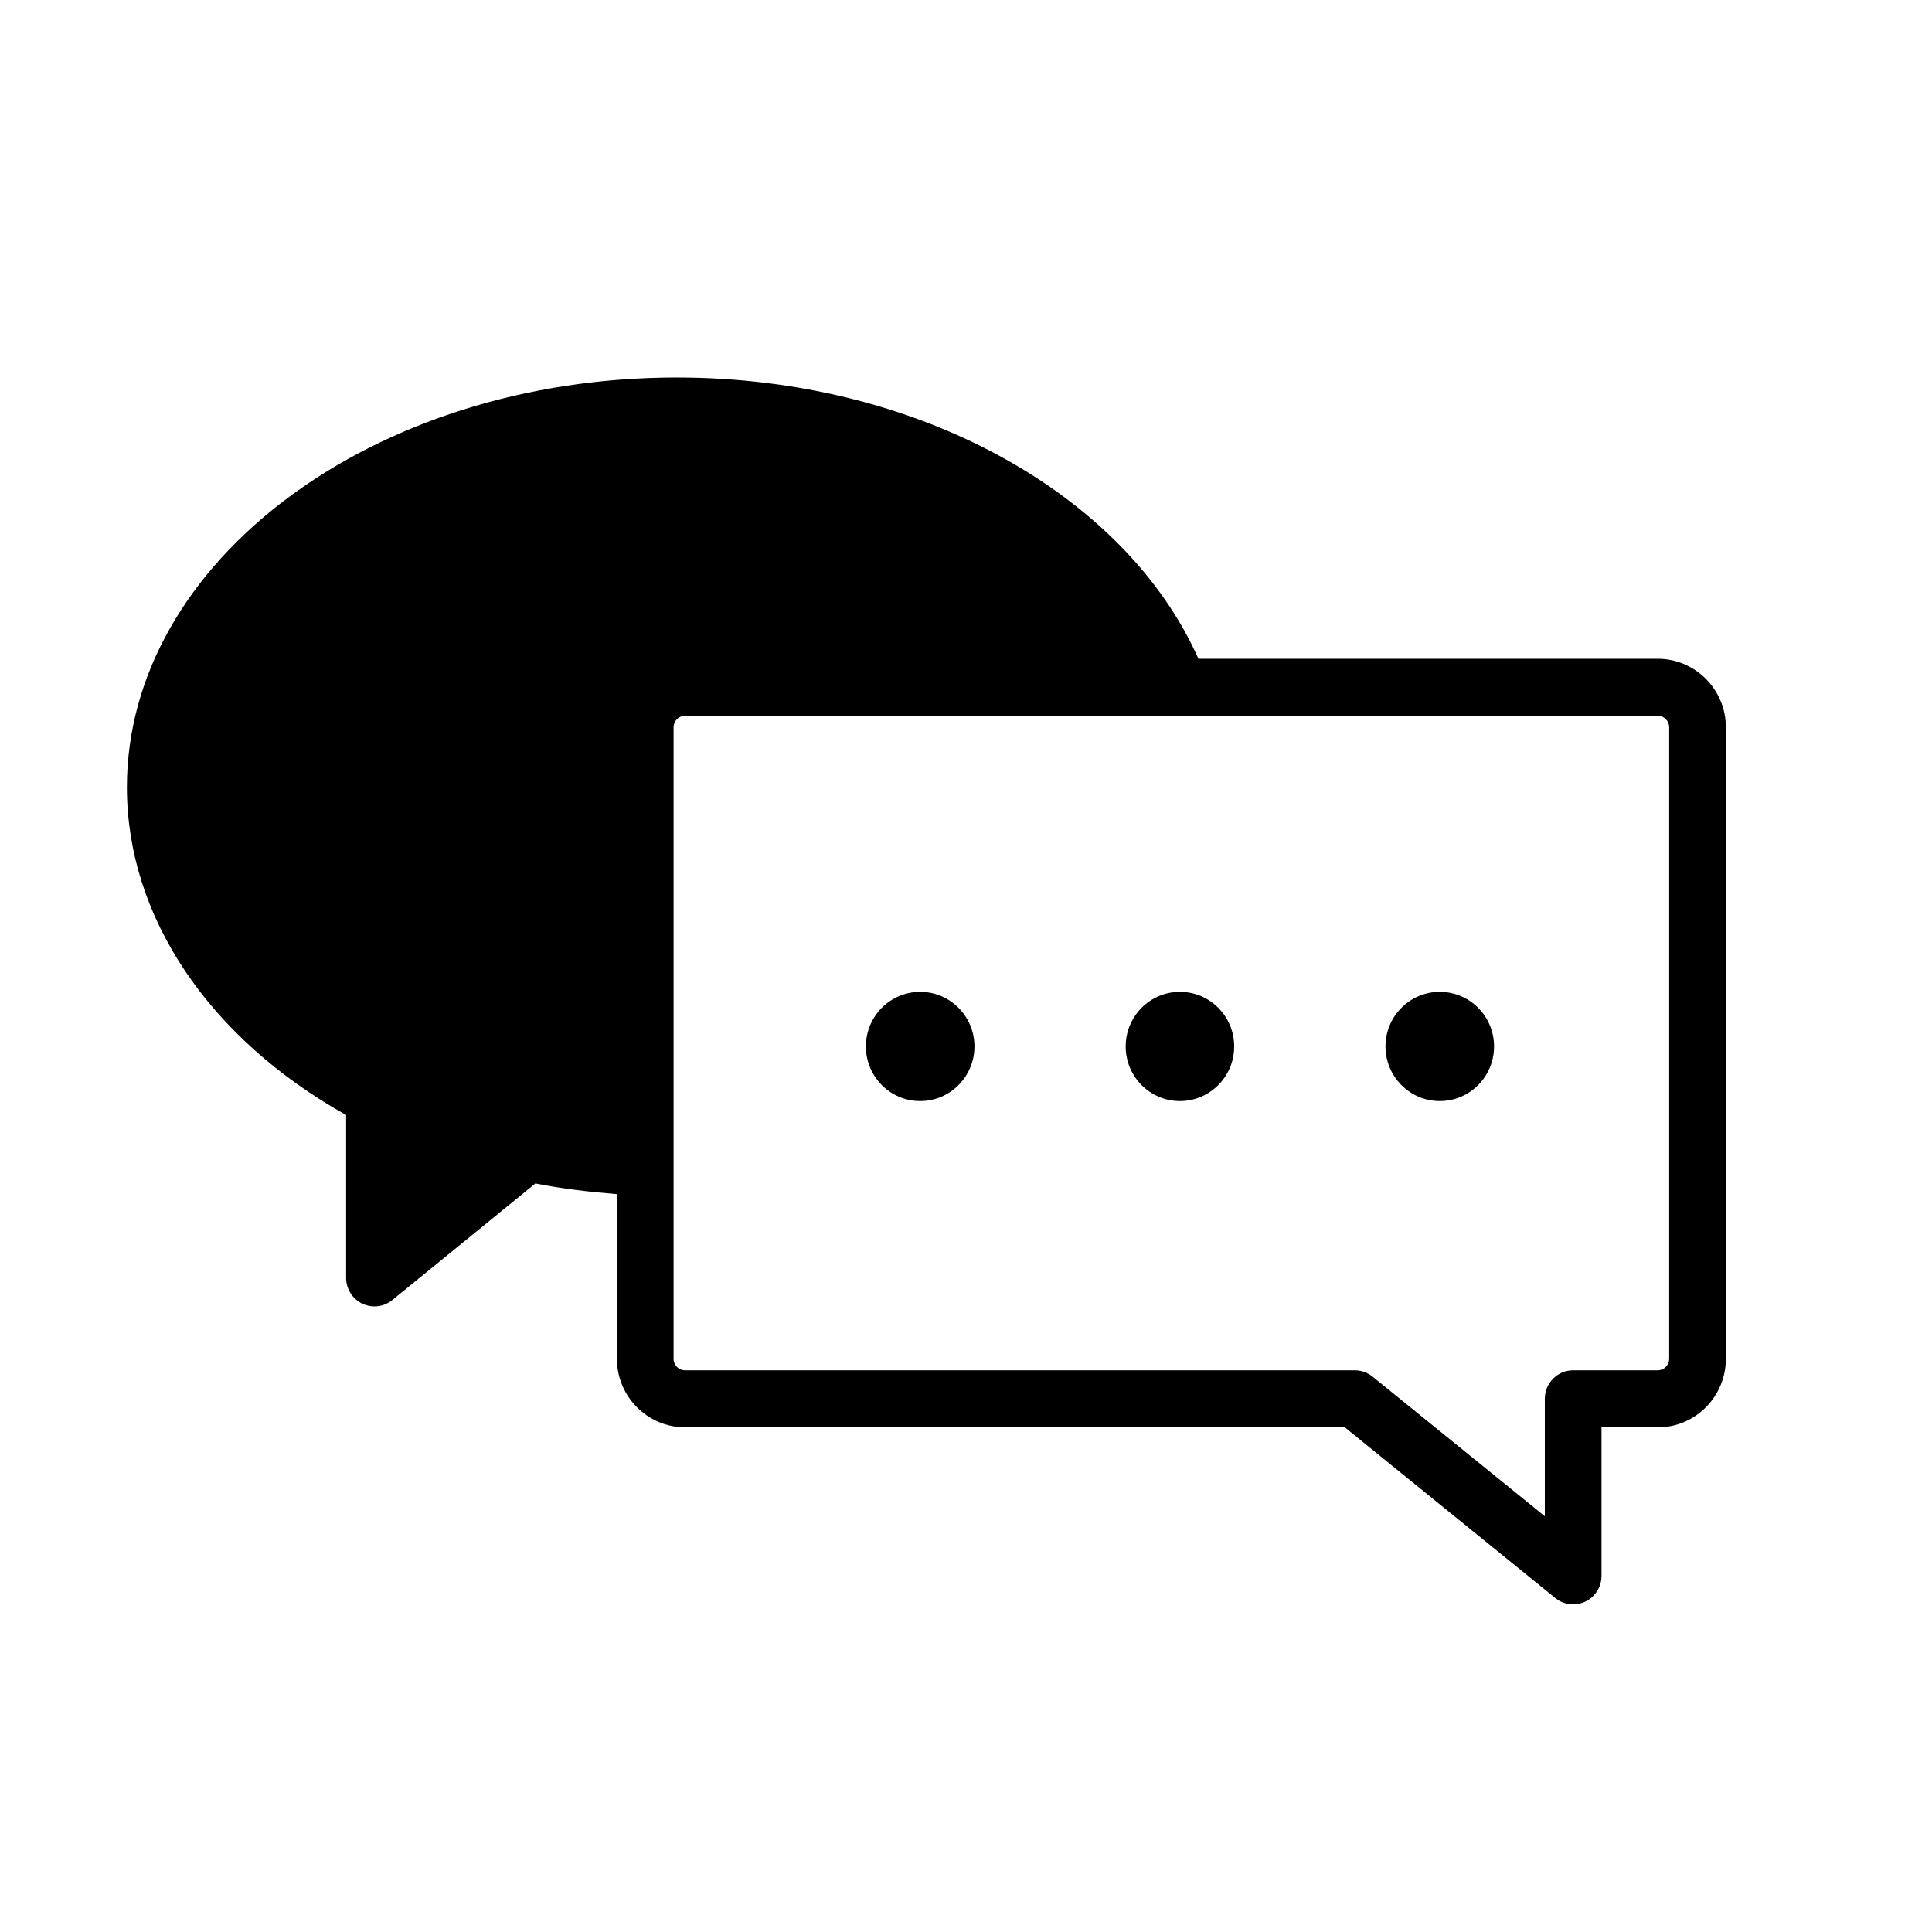
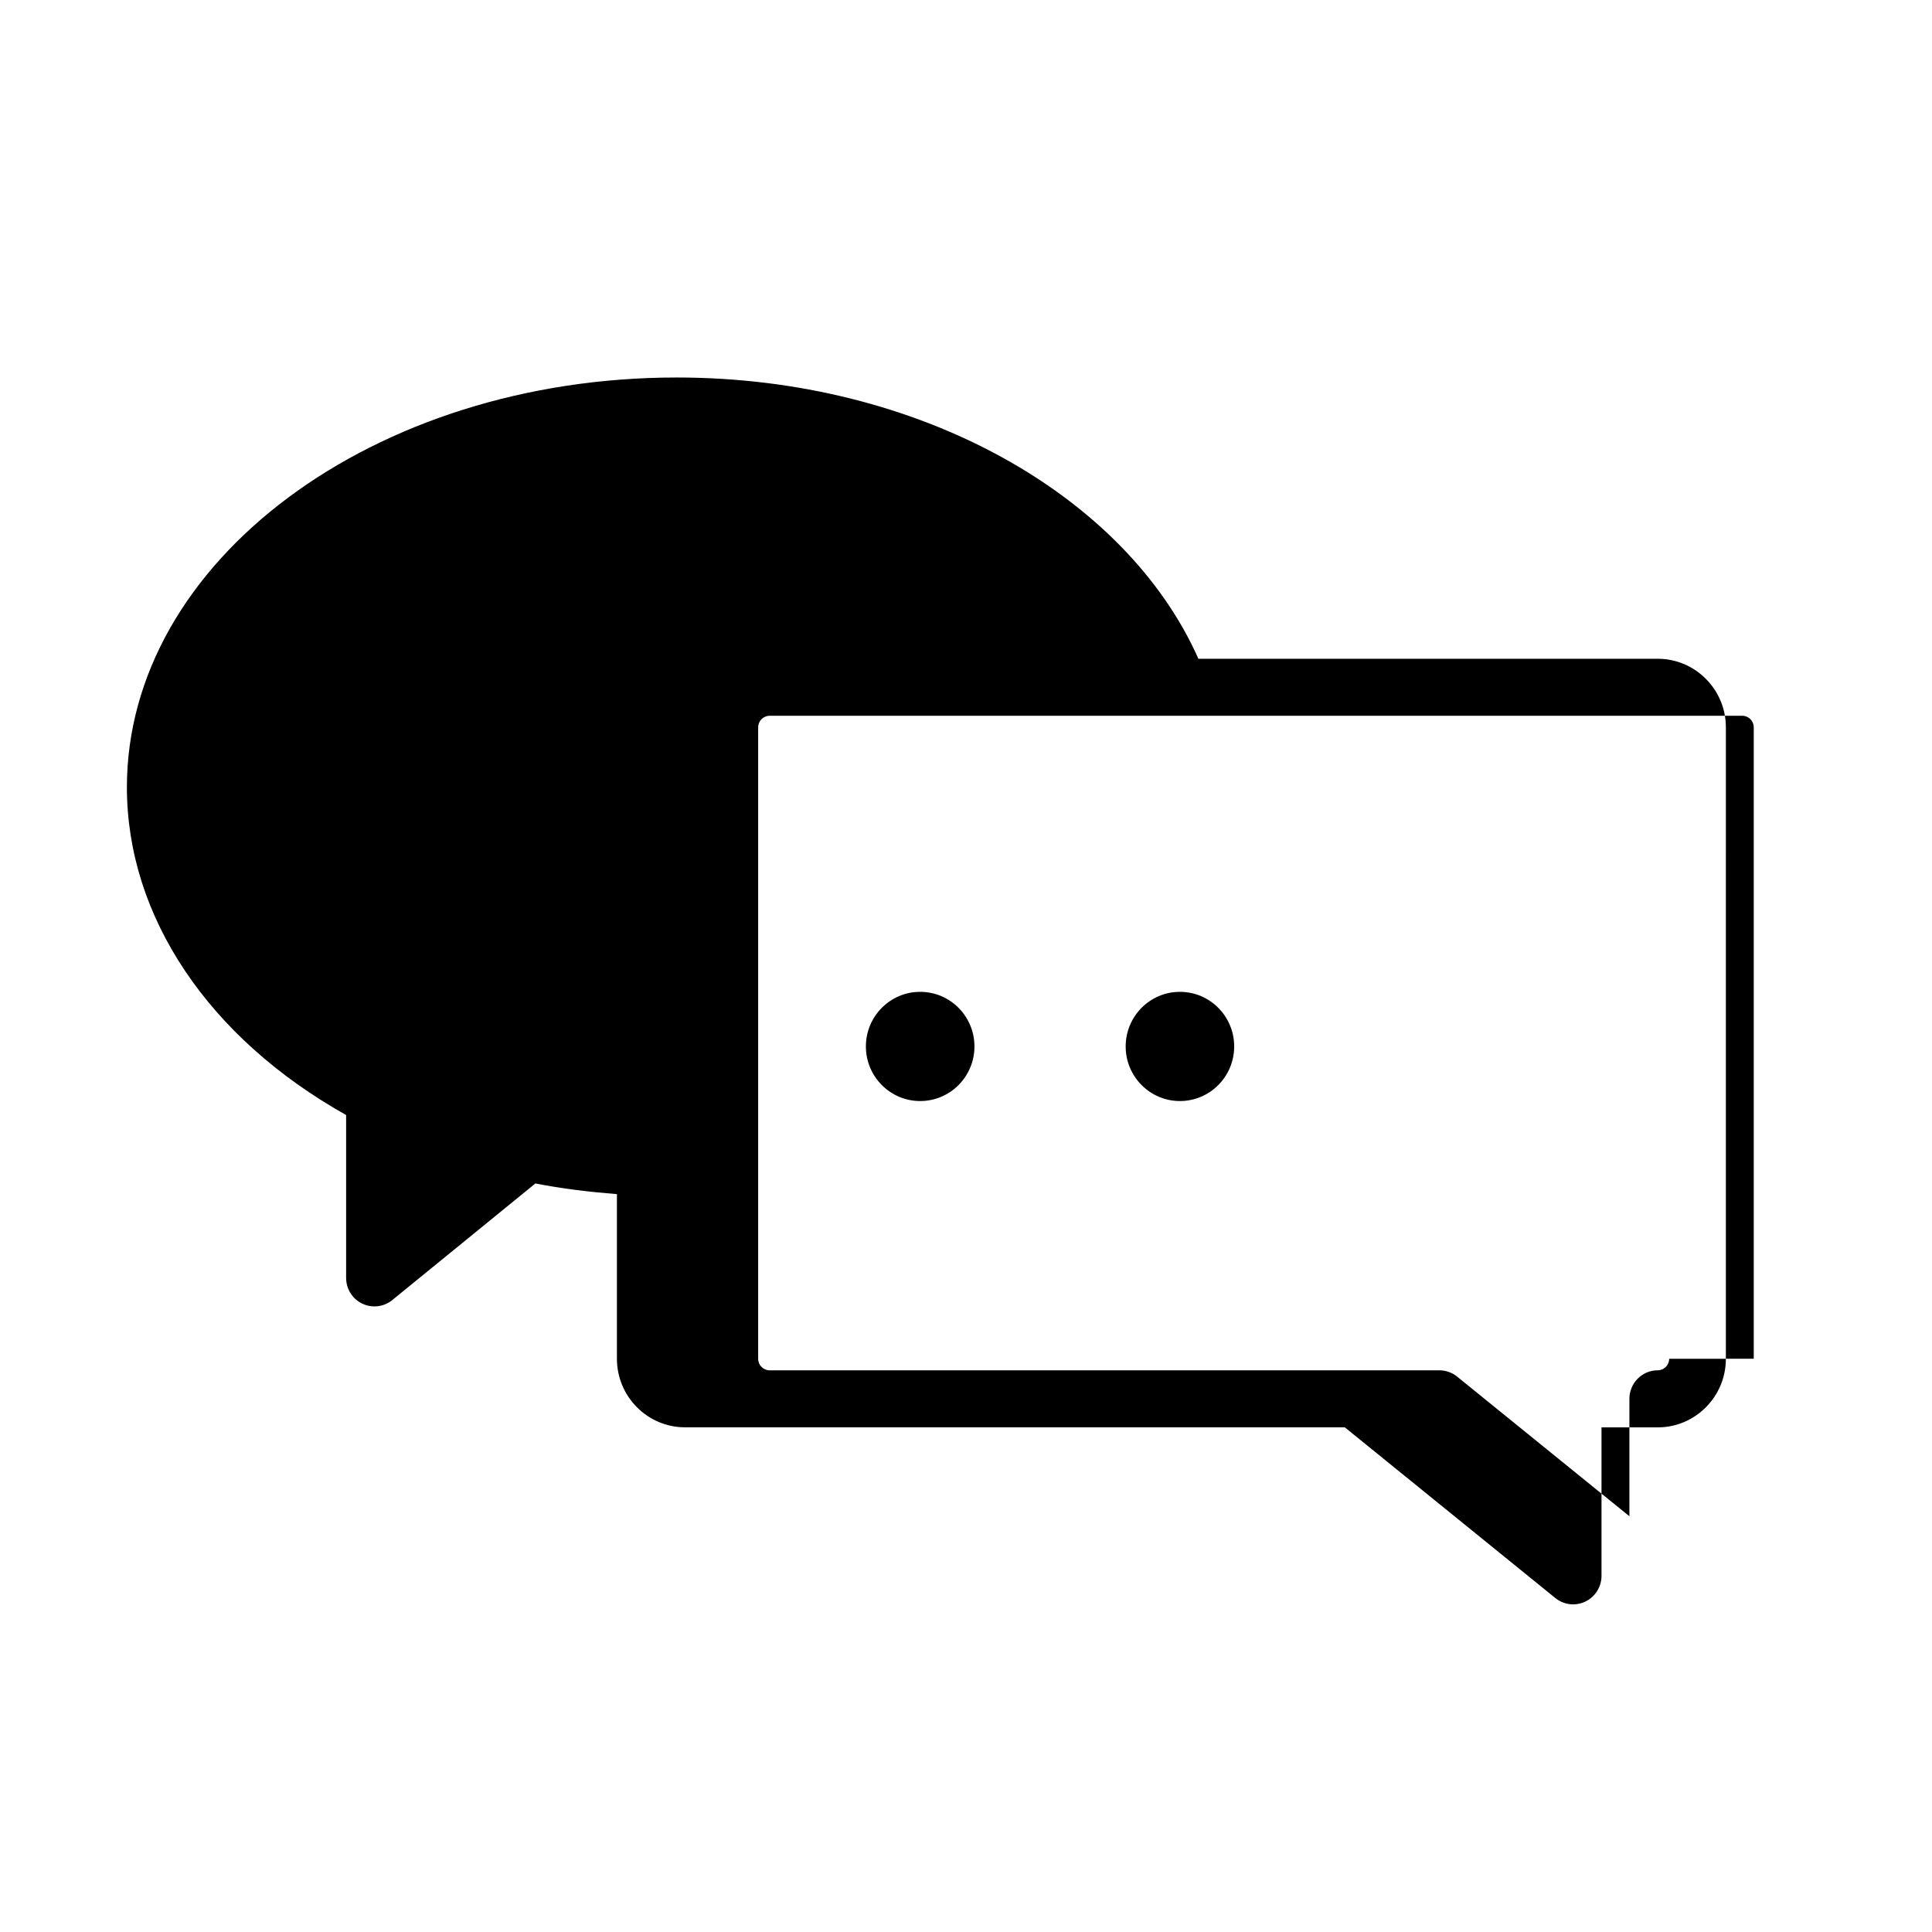
<svg xmlns="http://www.w3.org/2000/svg" fill="#000000" width="800px" height="800px" version="1.1" viewBox="144 144 512 512">
  <g>
-     <path d="m583.32 318.58h-121.73c-19.219-43.242-73.91-74.539-138.27-74.539-80.328 0-145.69 48.719-145.69 108.61 0 34.219 21.625 66.402 58.094 86.84v43.168c0 2.91 1.664 5.566 4.277 6.82 1.023 0.492 2.137 0.734 3.231 0.734 1.691 0 3.371-0.574 4.731-1.684l37.918-30.902c7.082 1.402 14.328 2.246 21.609 2.832v43.629c0 10.02 8.105 18.168 18.062 18.168h174.83l55.801 45.246c1.367 1.102 3.031 1.672 4.719 1.672 1.098 0 2.207-0.242 3.238-0.742 2.609-1.258 4.273-3.906 4.273-6.816v-39.348h14.906c9.957 0 18.051-8.152 18.051-18.168l0.004-167.35c-0.004-10.016-8.105-18.168-18.055-18.168zm3.027 185.51c0 1.684-1.359 3.055-3.031 3.055h-22.414c-4.144 0-7.508 3.379-7.508 7.559v31.117l-45.652-37c-1.336-1.082-2.992-1.672-4.715-1.672h-177.48c-1.676 0-3.039-1.371-3.039-3.055v-167.35c0-1.684 1.359-3.055 3.039-3.055h257.77c1.672 0 3.031 1.371 3.031 3.055v167.34z" />
+     <path d="m583.32 318.58h-121.73c-19.219-43.242-73.91-74.539-138.27-74.539-80.328 0-145.69 48.719-145.69 108.61 0 34.219 21.625 66.402 58.094 86.84v43.168c0 2.91 1.664 5.566 4.277 6.82 1.023 0.492 2.137 0.734 3.231 0.734 1.691 0 3.371-0.574 4.731-1.684l37.918-30.902c7.082 1.402 14.328 2.246 21.609 2.832v43.629c0 10.02 8.105 18.168 18.062 18.168h174.83l55.801 45.246c1.367 1.102 3.031 1.672 4.719 1.672 1.098 0 2.207-0.242 3.238-0.742 2.609-1.258 4.273-3.906 4.273-6.816v-39.348h14.906c9.957 0 18.051-8.152 18.051-18.168l0.004-167.35c-0.004-10.016-8.105-18.168-18.055-18.168zm3.027 185.51c0 1.684-1.359 3.055-3.031 3.055c-4.144 0-7.508 3.379-7.508 7.559v31.117l-45.652-37c-1.336-1.082-2.992-1.672-4.715-1.672h-177.48c-1.676 0-3.039-1.371-3.039-3.055v-167.35c0-1.684 1.359-3.055 3.039-3.055h257.77c1.672 0 3.031 1.371 3.031 3.055v167.34z" />
    <path d="m402.24 421.32c0 7.988-6.441 14.469-14.387 14.469-7.941 0-14.383-6.481-14.383-14.469 0-7.992 6.441-14.473 14.383-14.473 7.945 0 14.387 6.481 14.387 14.473" />
    <path d="m471.07 421.32c0 7.988-6.438 14.469-14.379 14.469-7.938 0-14.375-6.481-14.375-14.469 0-7.992 6.438-14.473 14.375-14.473 7.941 0 14.379 6.481 14.379 14.473" />
-     <path d="m539.94 421.32c0 7.988-6.441 14.469-14.383 14.469-7.945 0-14.387-6.481-14.387-14.469 0-7.992 6.441-14.473 14.387-14.473 7.941 0 14.383 6.481 14.383 14.473" />
  </g>
</svg>